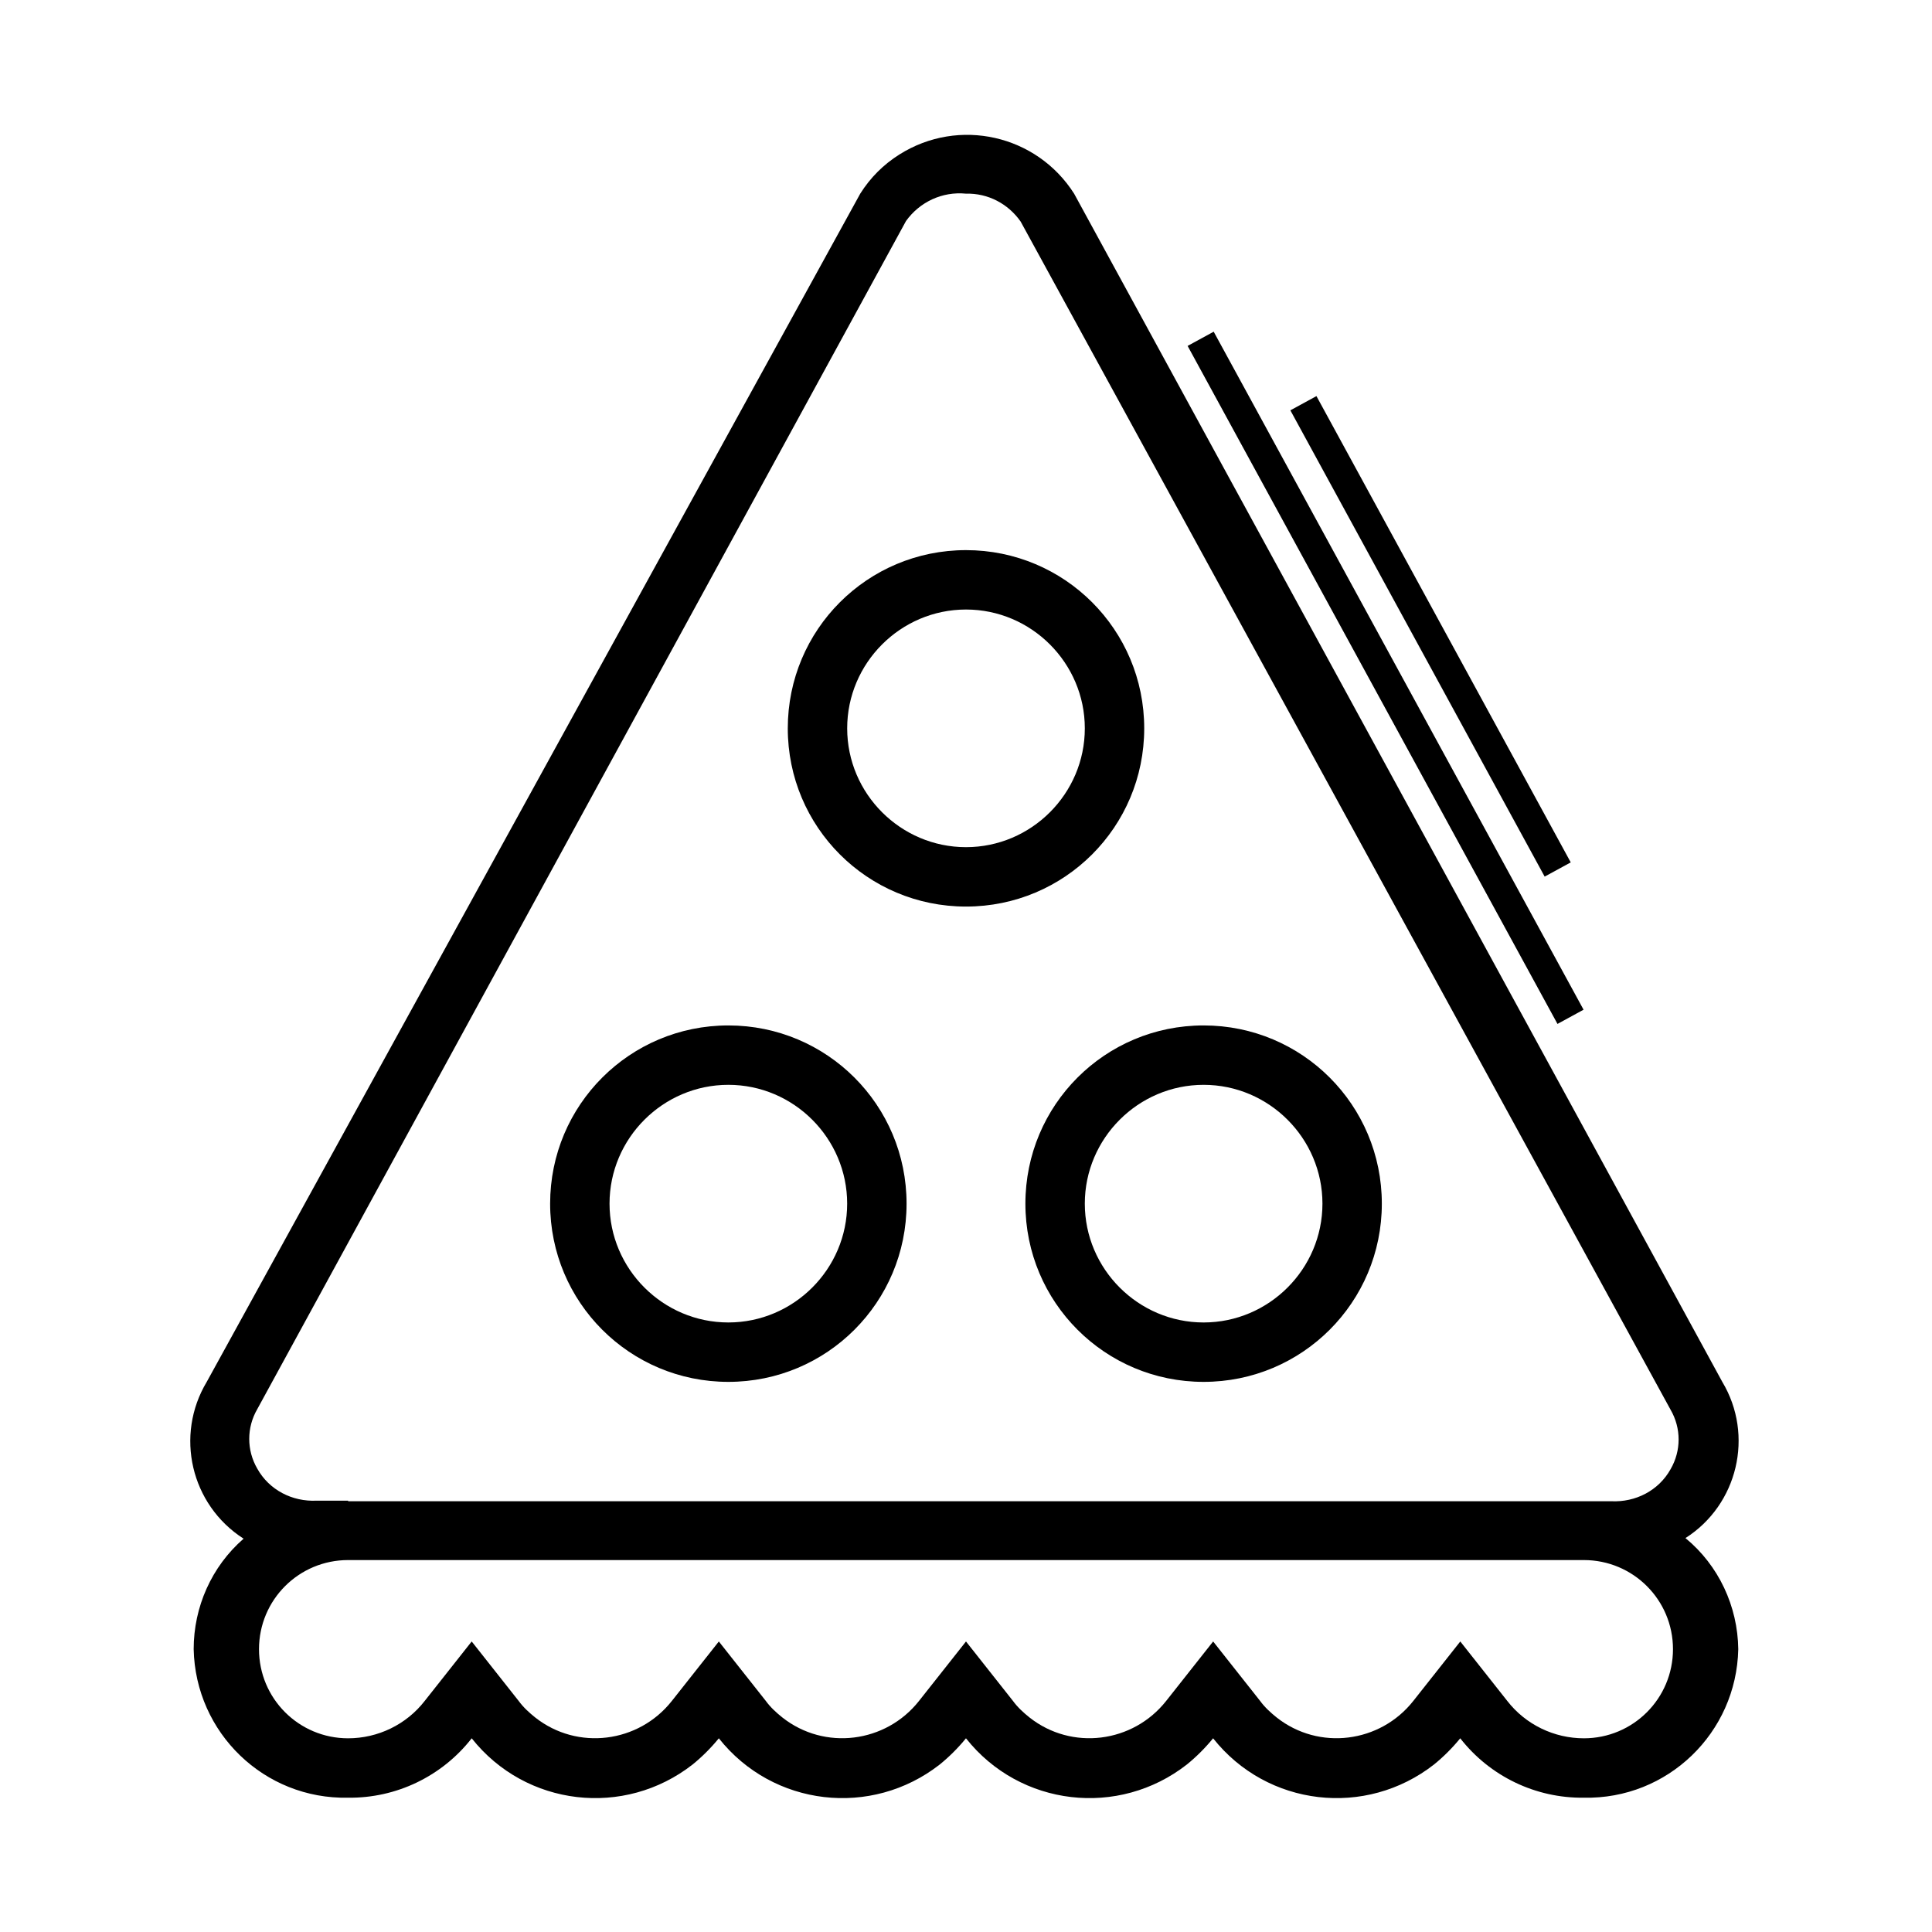
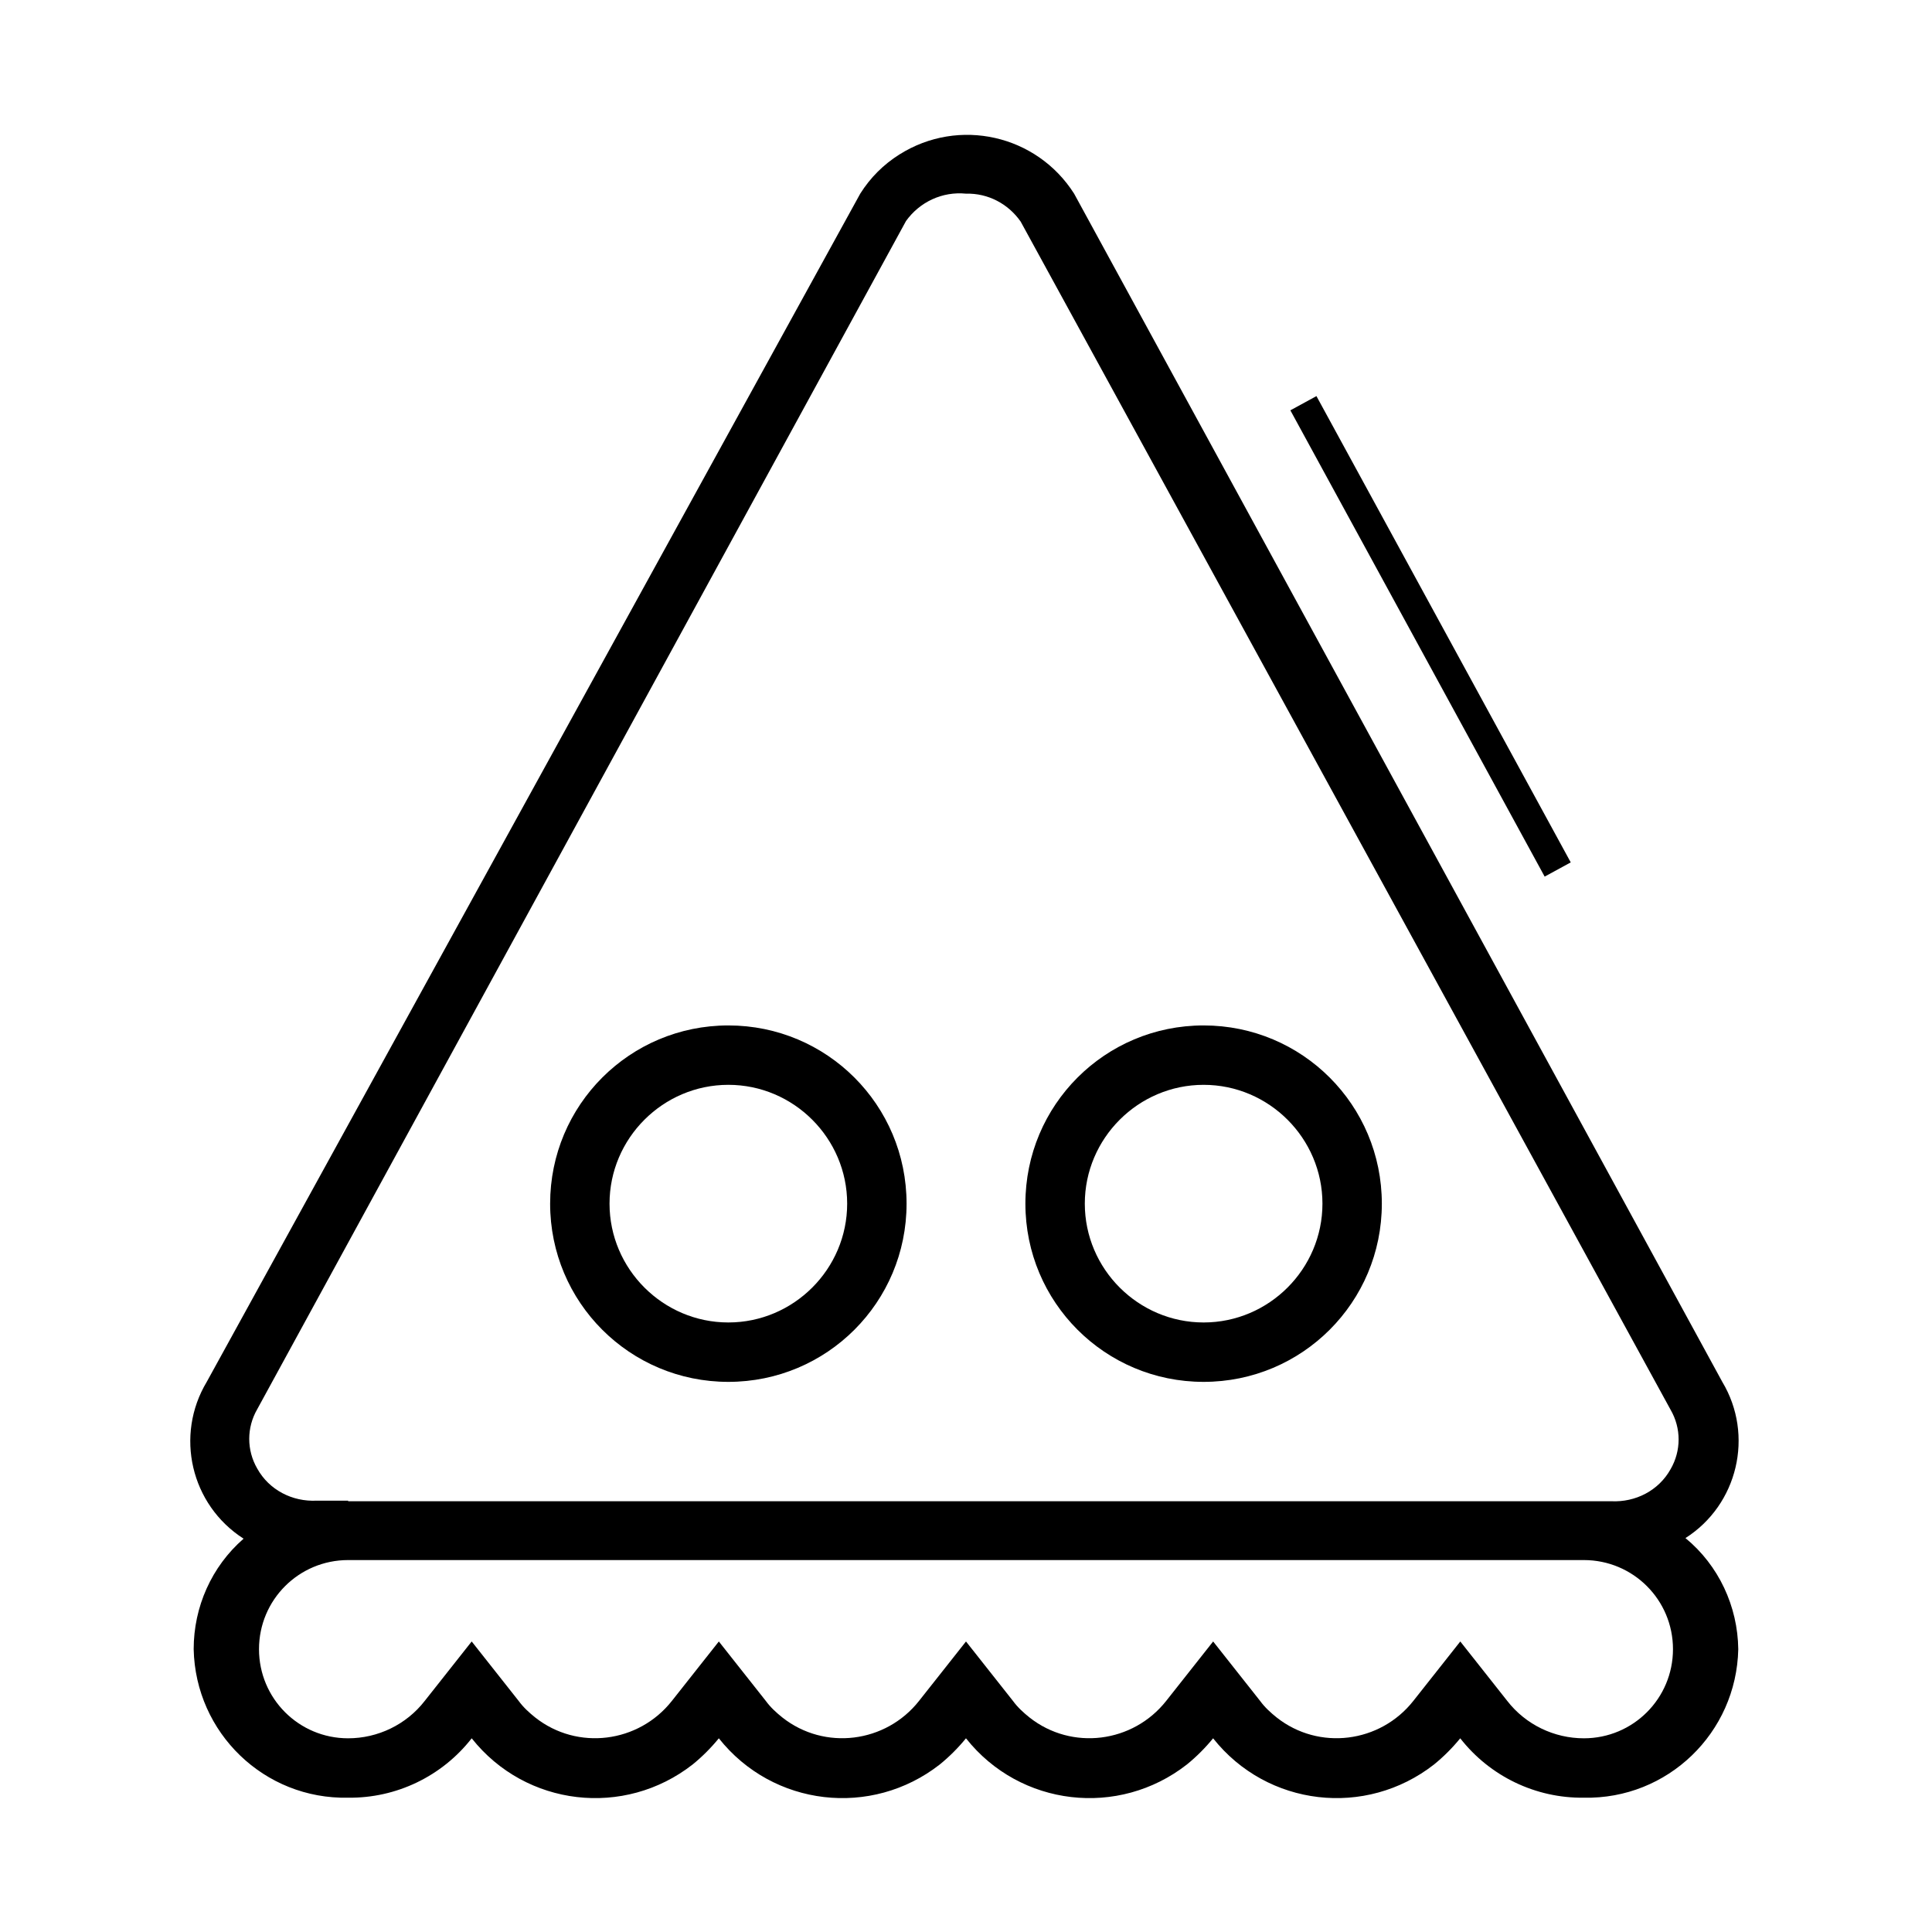
<svg xmlns="http://www.w3.org/2000/svg" fill="#000000" width="800px" height="800px" version="1.1" viewBox="144 144 512 512">
  <g>
    <path d="m590.66 551.61c13.855-8.816 18.262-27.238 9.762-41.406l-171.77-314.88c-9.918-15.586-30.543-20.309-46.289-10.391-4.25 2.676-7.711 6.141-10.391 10.391l-173.18 314.88c-8.5 14.168-4.25 32.59 9.762 41.562-8.5 7.402-13.227 18.105-13.227 29.285 0.473 22.199 18.734 39.832 40.934 39.359 12.754 0.156 24.875-5.668 32.746-15.742 14.328 18.105 40.461 21.098 58.566 6.926 2.519-2.047 4.879-4.41 6.926-6.926 14.328 18.105 40.461 21.098 58.566 6.926 2.519-2.047 4.879-4.41 6.926-6.926 14.328 18.105 40.461 21.098 58.566 6.926 2.519-2.047 4.879-4.41 6.926-6.926 14.328 18.105 40.461 21.098 58.566 6.926 2.519-2.047 4.879-4.41 6.926-6.926 7.871 10.078 19.996 15.902 32.746 15.742 22.199 0.473 40.461-17.16 40.934-39.359-0.137-11.336-5.176-22.199-13.992-29.441zm-354.4-9.918h-8.344c-6.453 0.316-12.594-2.832-15.742-8.5-2.832-4.879-2.832-10.863 0-15.742l171.93-314.88c3.617-5.039 9.598-7.875 15.898-7.246 5.824-0.156 11.18 2.676 14.484 7.398l172.24 314.88c2.832 4.879 2.832 10.863 0 15.742-3.148 5.668-9.289 8.816-15.742 8.5l-334.72 0.004zm327.48 15.742c13.066 0 23.617 10.547 23.617 23.617-0.004 13.066-10.551 23.617-23.617 23.617-7.871 0-15.43-3.621-20.309-9.918l-12.438-15.742-12.438 15.742c-8.816 11.18-25.031 13.227-36.211 4.41-1.574-1.258-3.148-2.676-4.41-4.41l-12.438-15.742-12.438 15.742c-8.816 11.18-25.031 13.227-36.211 4.41-1.574-1.258-3.148-2.676-4.41-4.41l-12.438-15.742-12.438 15.742c-8.816 11.18-25.031 13.227-36.211 4.41-1.574-1.258-3.148-2.676-4.41-4.41l-12.438-15.742-12.438 15.742c-8.816 11.18-25.031 13.227-36.211 4.41-1.574-1.258-3.148-2.676-4.41-4.41l-12.438-15.742-12.438 15.742c-4.879 6.297-12.438 9.918-20.309 9.918-13.066 0-23.617-10.547-23.617-23.617 0-13.066 10.547-23.617 23.617-23.617z" />
    <path d="m337.02 510.21c26.137 0 47.23-21.098 47.23-47.23 0-26.137-21.098-47.23-47.23-47.23-26.137 0-47.23 21.098-47.23 47.23-0.004 26.133 21.094 47.23 47.23 47.23zm0-78.719c17.32 0 31.488 14.168 31.488 31.488 0 17.32-14.168 31.488-31.488 31.488-17.32 0-31.488-14.168-31.488-31.488 0-17.32 14.168-31.488 31.488-31.488z" />
    <path d="m415.74 462.98c0 26.137 21.098 47.23 47.23 47.23 26.137 0 47.23-21.098 47.23-47.23 0-26.137-21.098-47.23-47.23-47.23-26.133-0.004-47.23 21.094-47.23 47.23zm47.234-31.488c17.32 0 31.488 14.168 31.488 31.488 0 17.32-14.168 31.488-31.488 31.488-17.32 0-31.488-14.168-31.488-31.488 0-17.32 14.168-31.488 31.488-31.488z" />
-     <path d="m400 384.25c26.137 0 47.23-21.098 47.23-47.23 0-26.137-21.098-47.23-47.23-47.23-26.137 0-47.23 21.098-47.23 47.23-0.004 26.133 21.094 47.23 47.23 47.23zm0-78.719c17.32 0 31.488 14.168 31.488 31.488 0 17.32-14.168 31.488-31.488 31.488s-31.488-14.168-31.488-31.488c0-17.32 14.168-31.488 31.488-31.488z" />
-     <path d="m600.42 510.21-171.77-314.88" />
    <path d="m485.96 252.74 6.91-3.769 67.391 123.57-6.91 3.769z" />
-     <path d="m458.73 235.67 6.91-3.769 98.02 179.68-6.91 3.769z" />
  </g>
</svg>